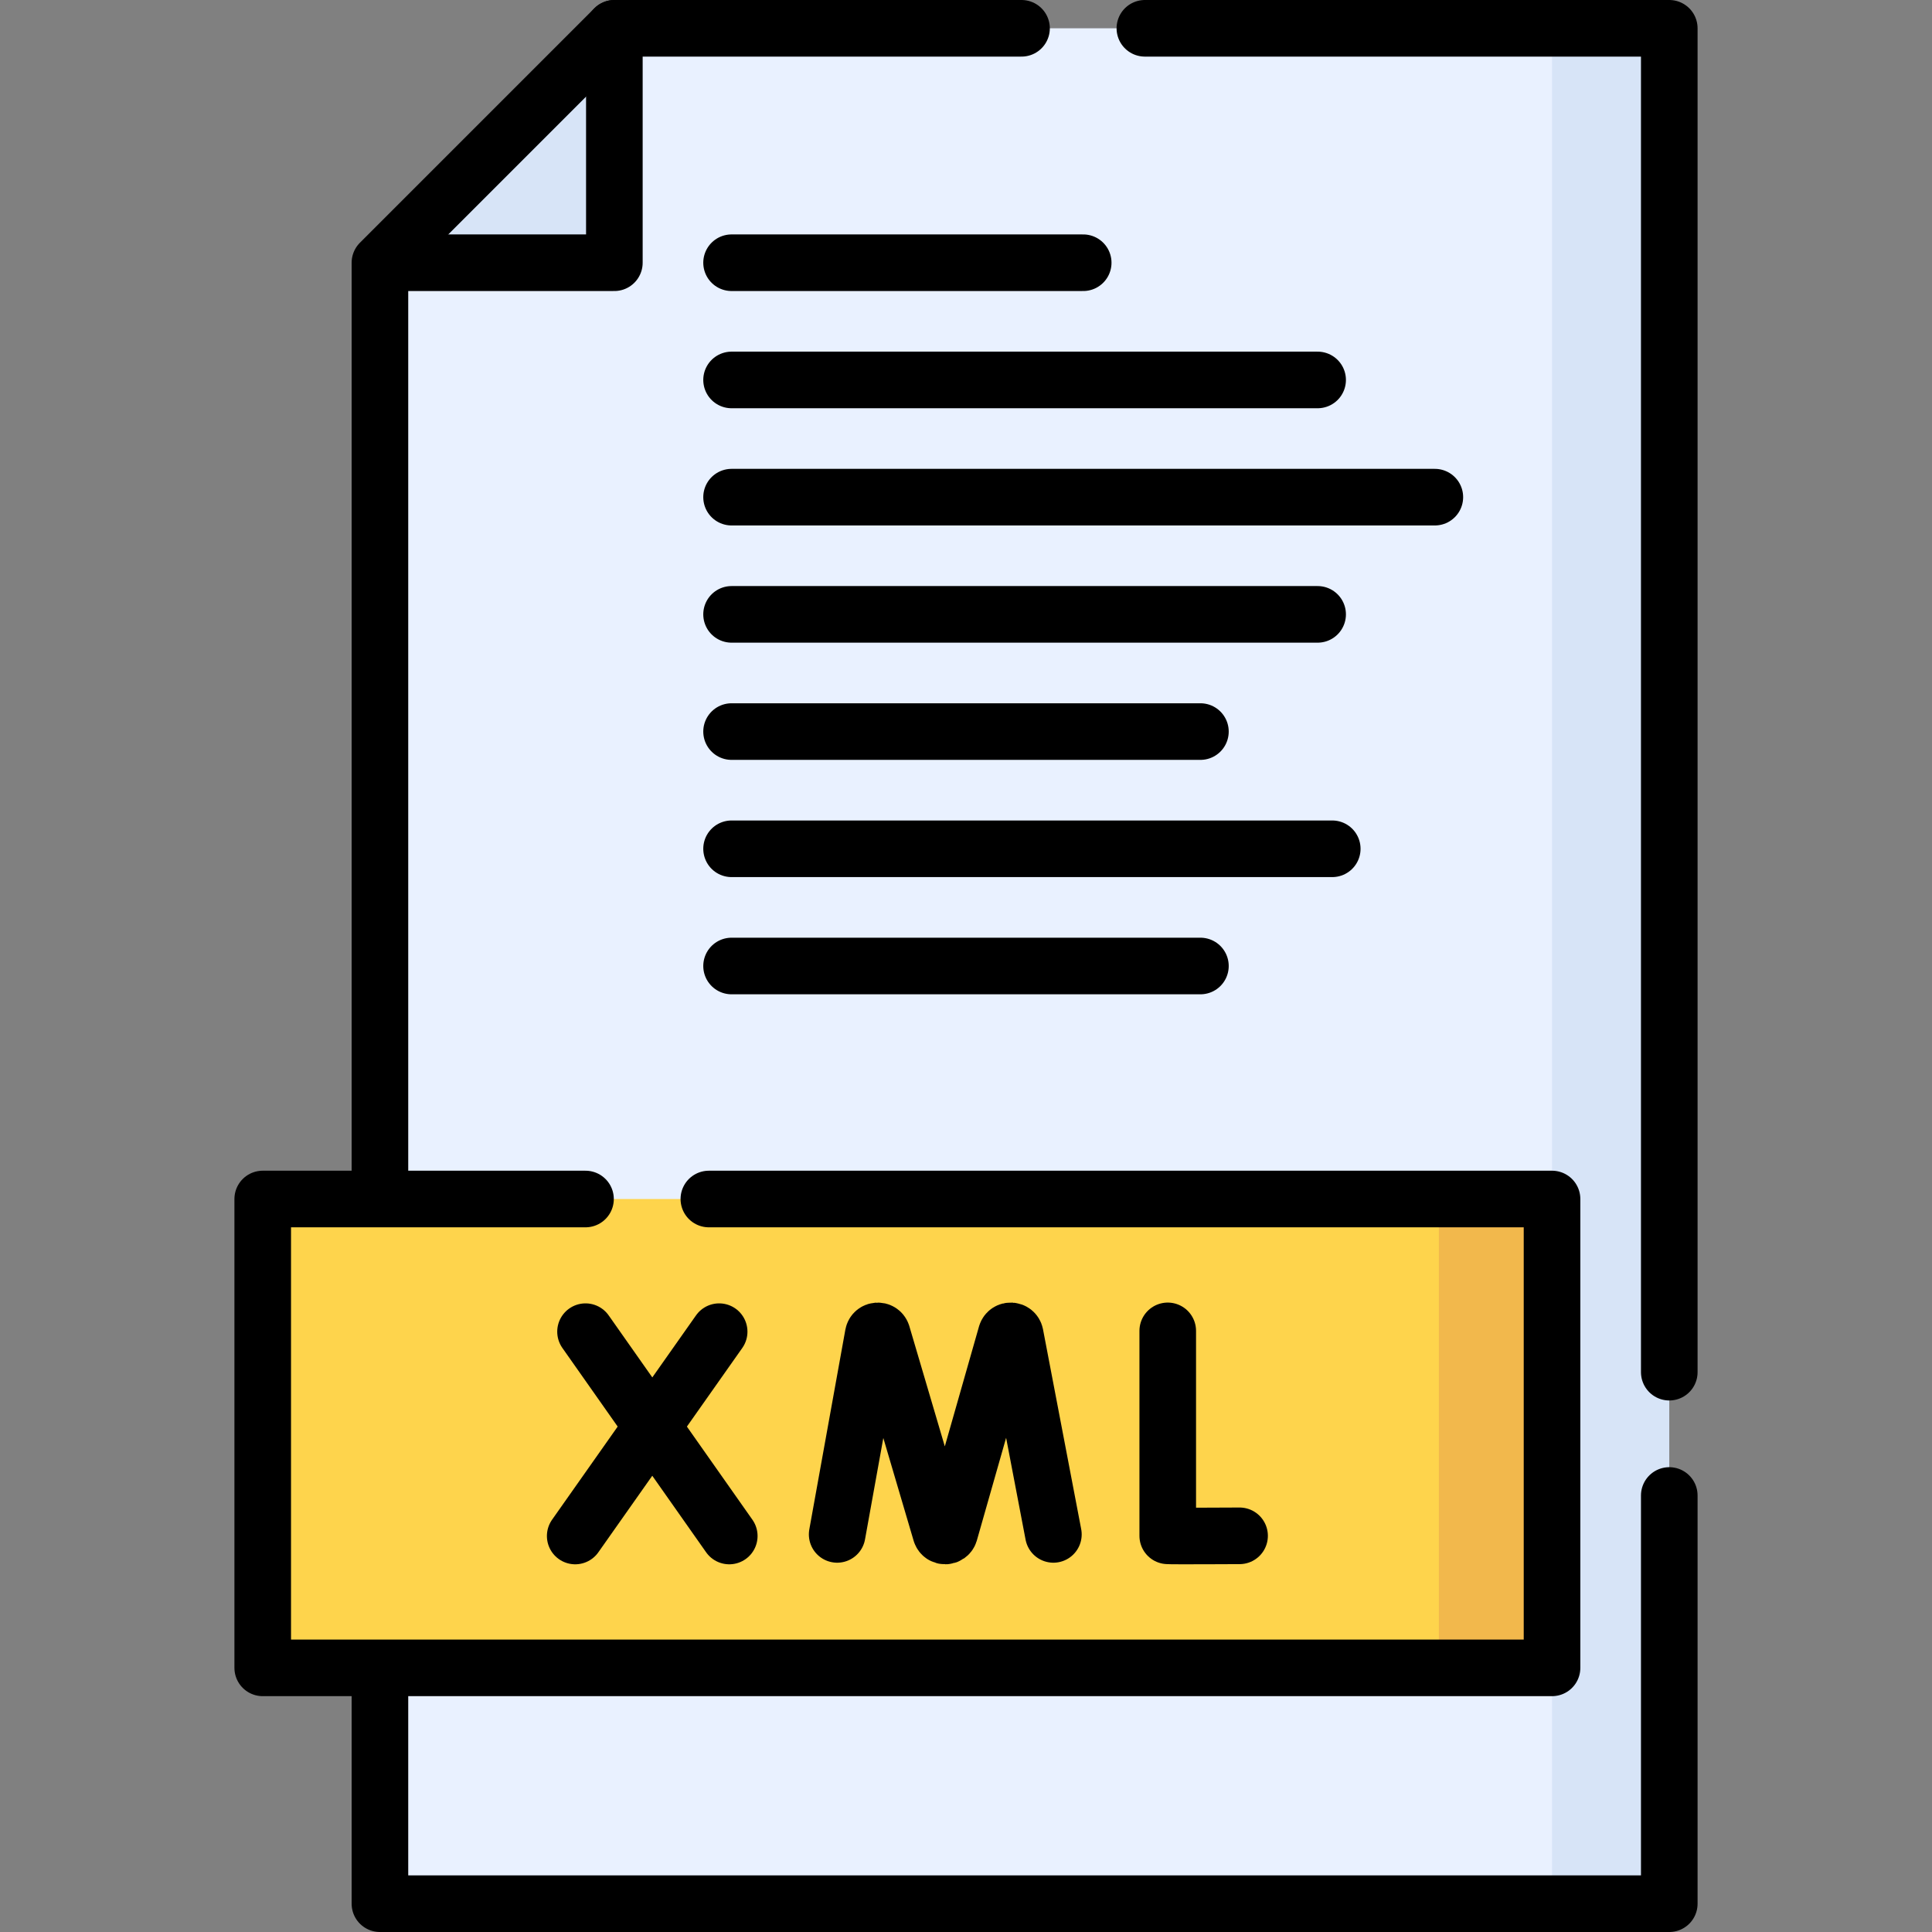
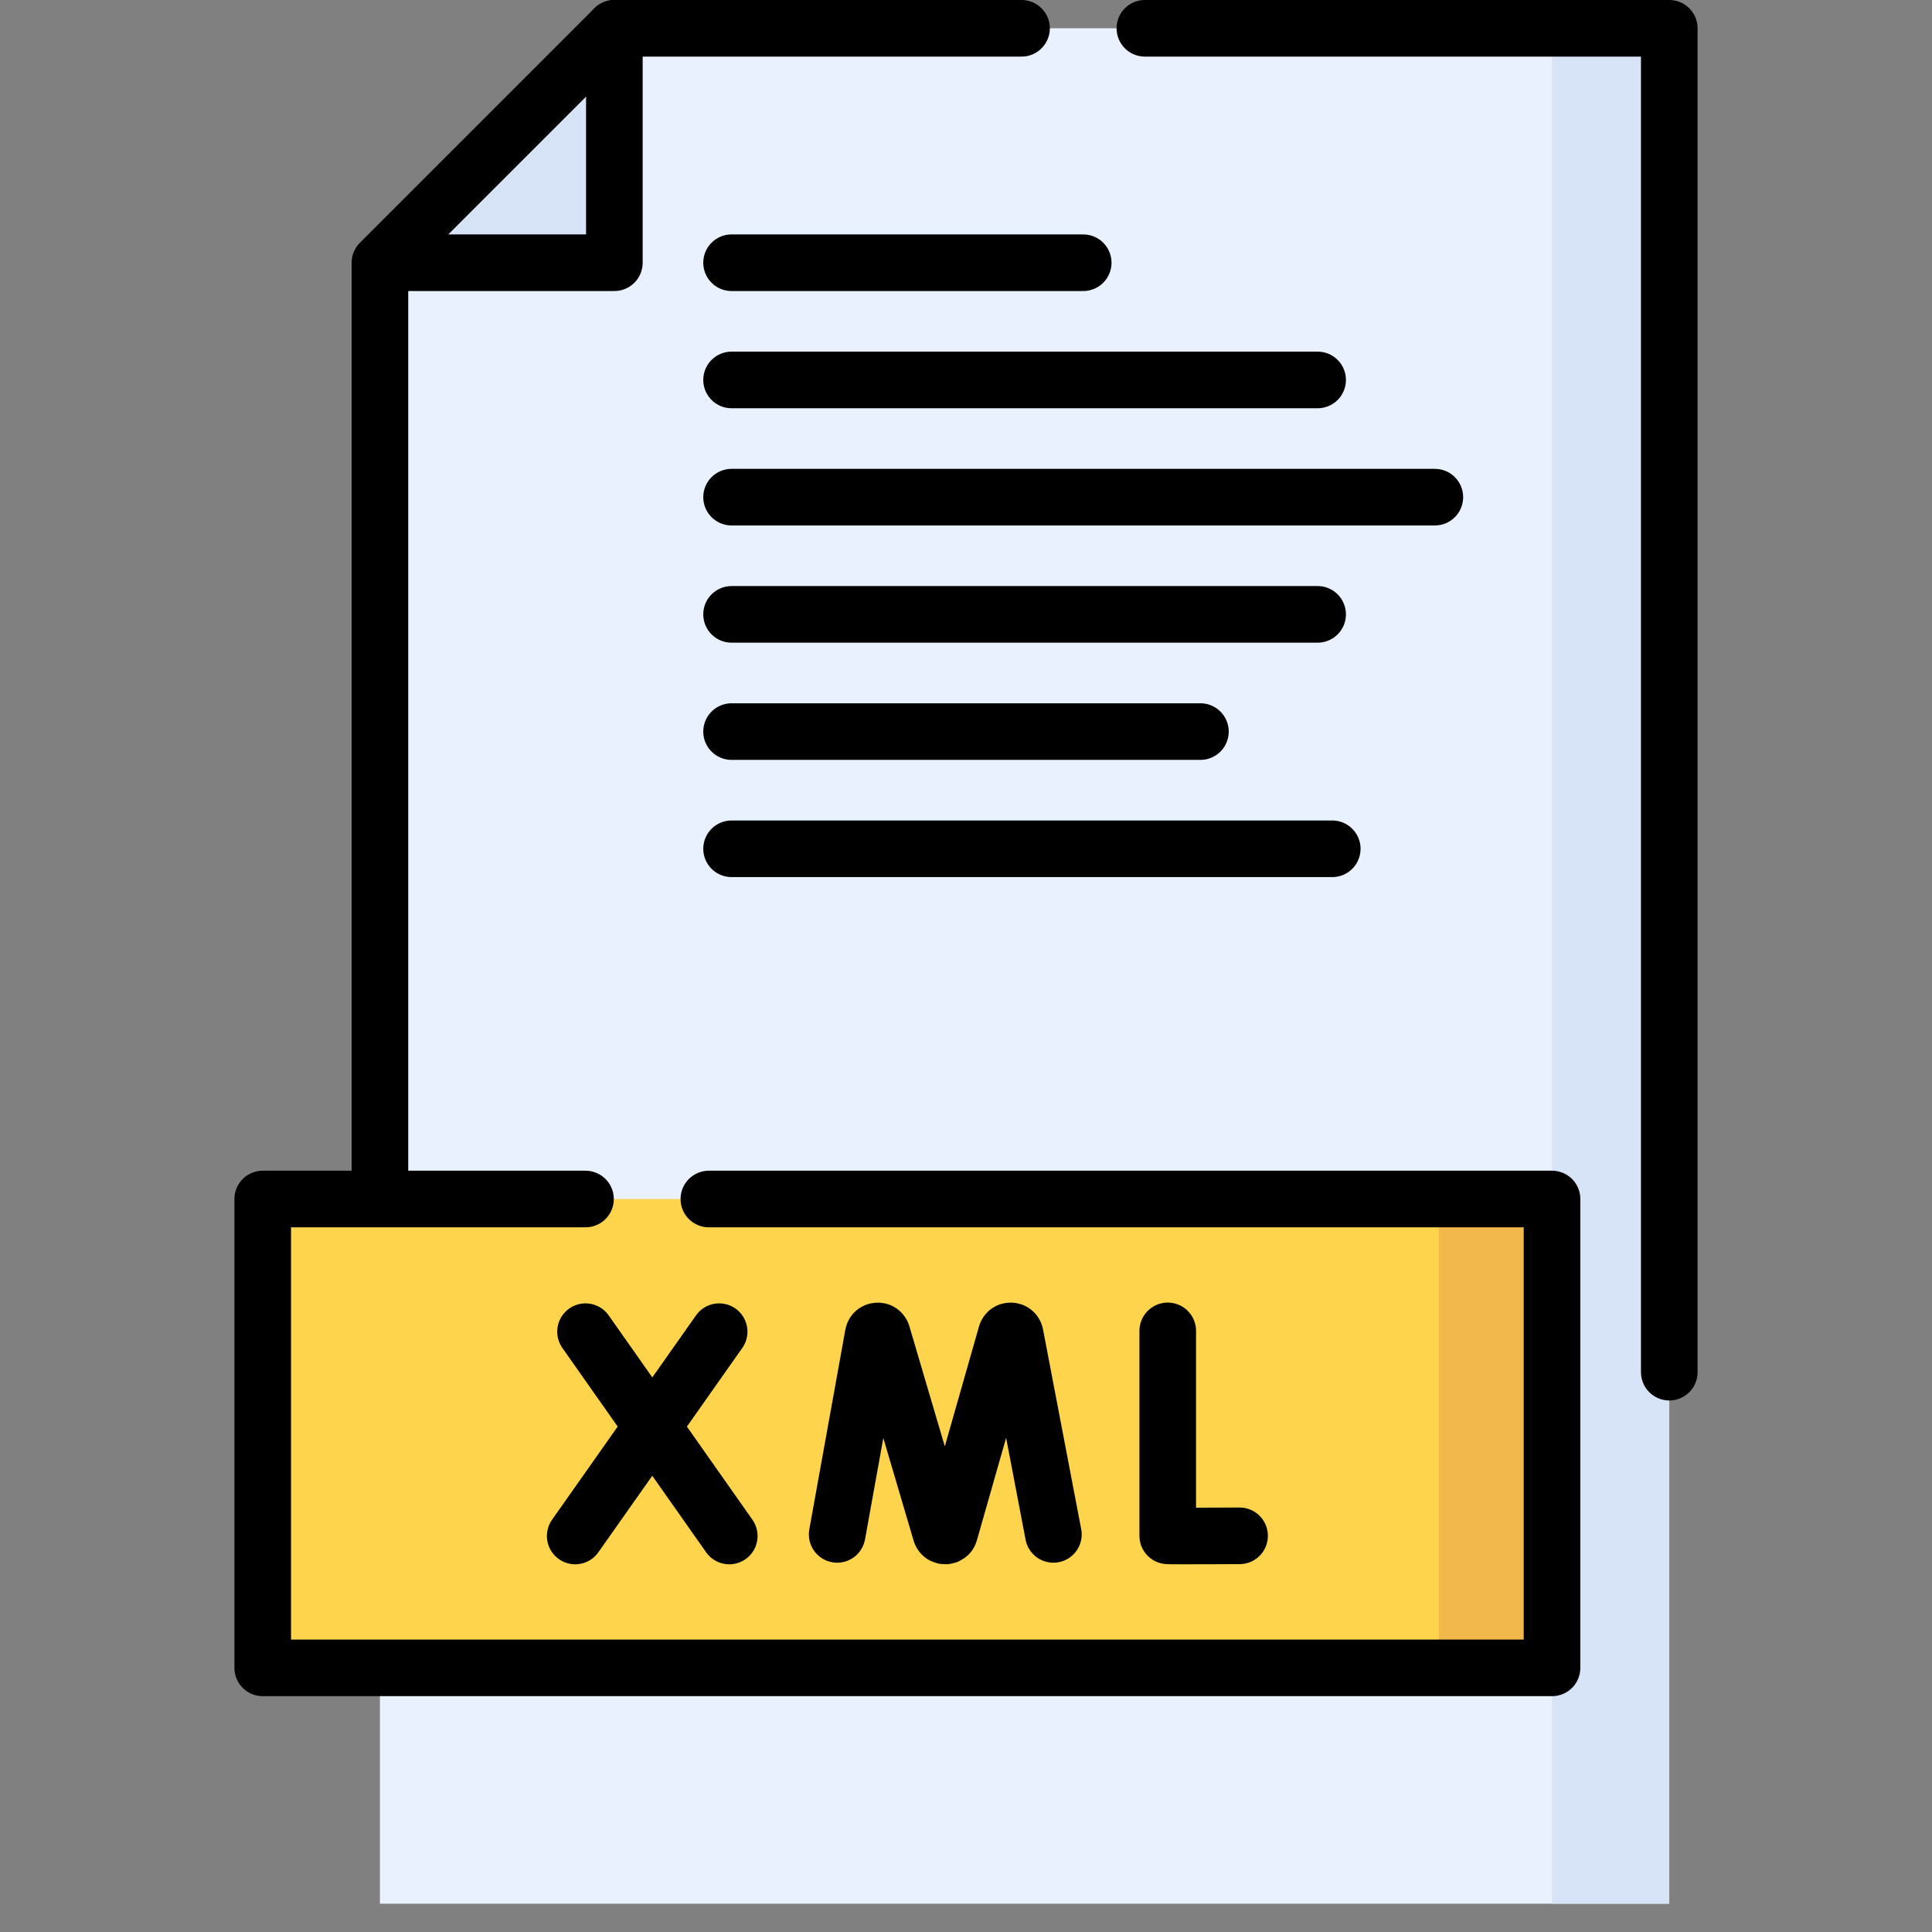
<svg xmlns="http://www.w3.org/2000/svg" width="100%" height="100%" viewBox="0 0 512 512" version="1.1" xml:space="preserve" style="fill-rule:evenodd;clip-rule:evenodd;stroke-linecap:round;stroke-linejoin:round;stroke-miterlimit:10;">
  <rect x="0" y="0" width="512" height="512" fill="#808080" stroke="none" />
  <g>
    <path d="M100.687,504.498L442.372,504.498L442.372,7.502L162.812,7.502L100.687,69.626L100.687,504.498Z" style="fill:rgb(233,241,255);fill-rule:nonzero;" />
    <rect x="411.306" y="7.502" width="31.066" height="496.996" style="fill:rgb(215,228,247);" />
    <path d="M162.812,7.502L162.812,69.626L100.687,69.626L162.812,7.502Z" style="fill:rgb(215,228,247);fill-rule:nonzero;" />
    <path d="M100.685,317.75L100.685,69.63L162.815,7.5L270.715,7.5" style="fill:none;fill-rule:nonzero;stroke:black;stroke-width:15px;" />
-     <path d="M442.375,396.32L442.375,504.5L100.685,504.5L100.685,442" style="fill:none;fill-rule:nonzero;stroke:black;stroke-width:15px;" />
    <path d="M303.405,7.5L442.375,7.5L442.375,363.64" style="fill:none;fill-rule:nonzero;stroke:black;stroke-width:15px;" />
    <path d="M104.57,69.626L162.812,69.626L162.812,7.502" style="fill:none;fill-rule:nonzero;stroke:black;stroke-width:15px;" />
    <path d="M193.874,69.626L287.061,69.626" style="fill:none;fill-rule:nonzero;stroke:black;stroke-width:15px;" />
    <path d="M193.874,100.689L349.185,100.689" style="fill:none;fill-rule:nonzero;stroke:black;stroke-width:15px;" />
    <path d="M193.874,131.751L380.248,131.751" style="fill:none;fill-rule:nonzero;stroke:black;stroke-width:15px;" />
    <path d="M193.874,162.813L349.185,162.813" style="fill:none;fill-rule:nonzero;stroke:black;stroke-width:15px;" />
    <path d="M193.874,193.875L318.123,193.875" style="fill:none;fill-rule:nonzero;stroke:black;stroke-width:15px;" />
-     <path d="M193.874,256L318.123,256" style="fill:none;fill-rule:nonzero;stroke:black;stroke-width:15px;" />
    <path d="M193.874,224.938L353.061,224.938" style="fill:none;fill-rule:nonzero;stroke:black;stroke-width:15px;" />
    <rect x="69.625" y="317.751" width="341.685" height="124.249" style="fill:rgb(254,212,76);" />
    <rect x="381.31" y="317.751" width="30" height="124.249" style="fill:rgb(242,184,76);" />
    <path d="M187.855,317.75L411.305,317.75L411.305,442L69.625,442L69.625,317.75L155.165,317.75" style="fill:none;fill-rule:nonzero;stroke:black;stroke-width:15px;" />
    <g>
      <path d="M221.857,406.631L231.411,353.696C231.65,352.456 233.379,352.34 233.781,353.537L249.324,406.219C249.701,407.341 251.291,407.333 251.656,406.207L266.668,353.546C267.058,352.346 268.787,352.443 269.039,353.68L279.159,406.632" style="fill:none;fill-rule:nonzero;stroke:black;stroke-width:15px;" />
    </g>
    <g>
      <path d="M309.464,352.696L309.464,407.009C310.065,407.112 328.499,407.009 328.499,407.009" style="fill:none;fill-rule:nonzero;stroke:black;stroke-width:15px;" />
    </g>
    <g>
      <path d="M155.171,352.907L193.262,407.055" style="fill:none;fill-rule:nonzero;stroke:black;stroke-width:15px;" />
      <path d="M190.582,352.907L152.436,407.055" style="fill:none;fill-rule:nonzero;stroke:black;stroke-width:15px;" />
    </g>
  </g>
</svg>